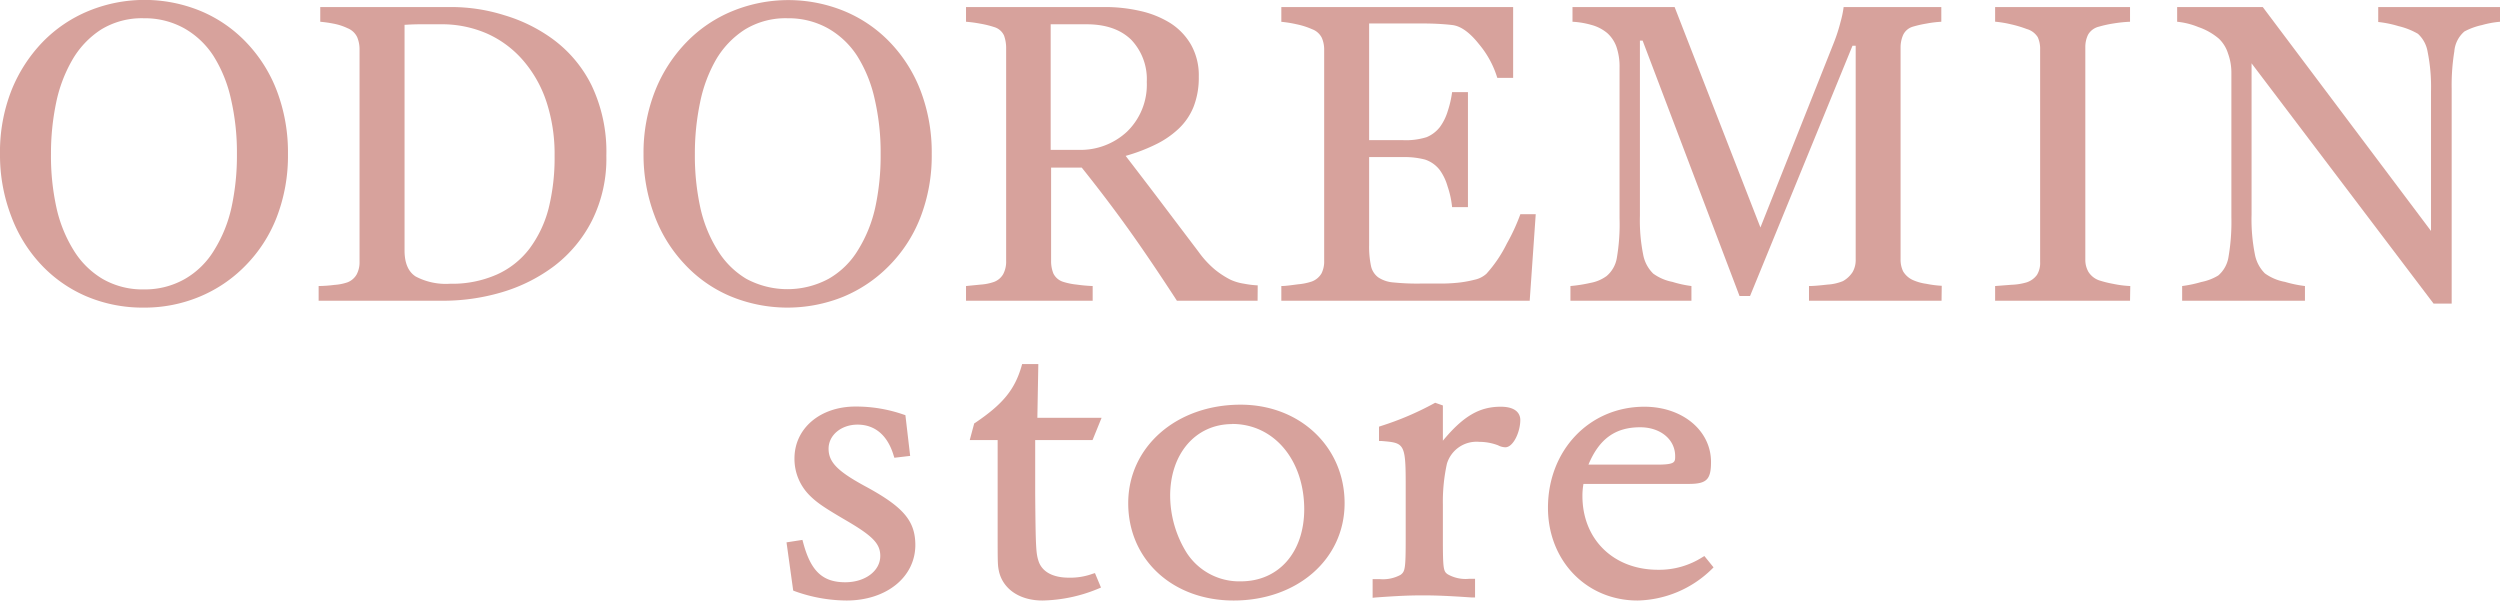
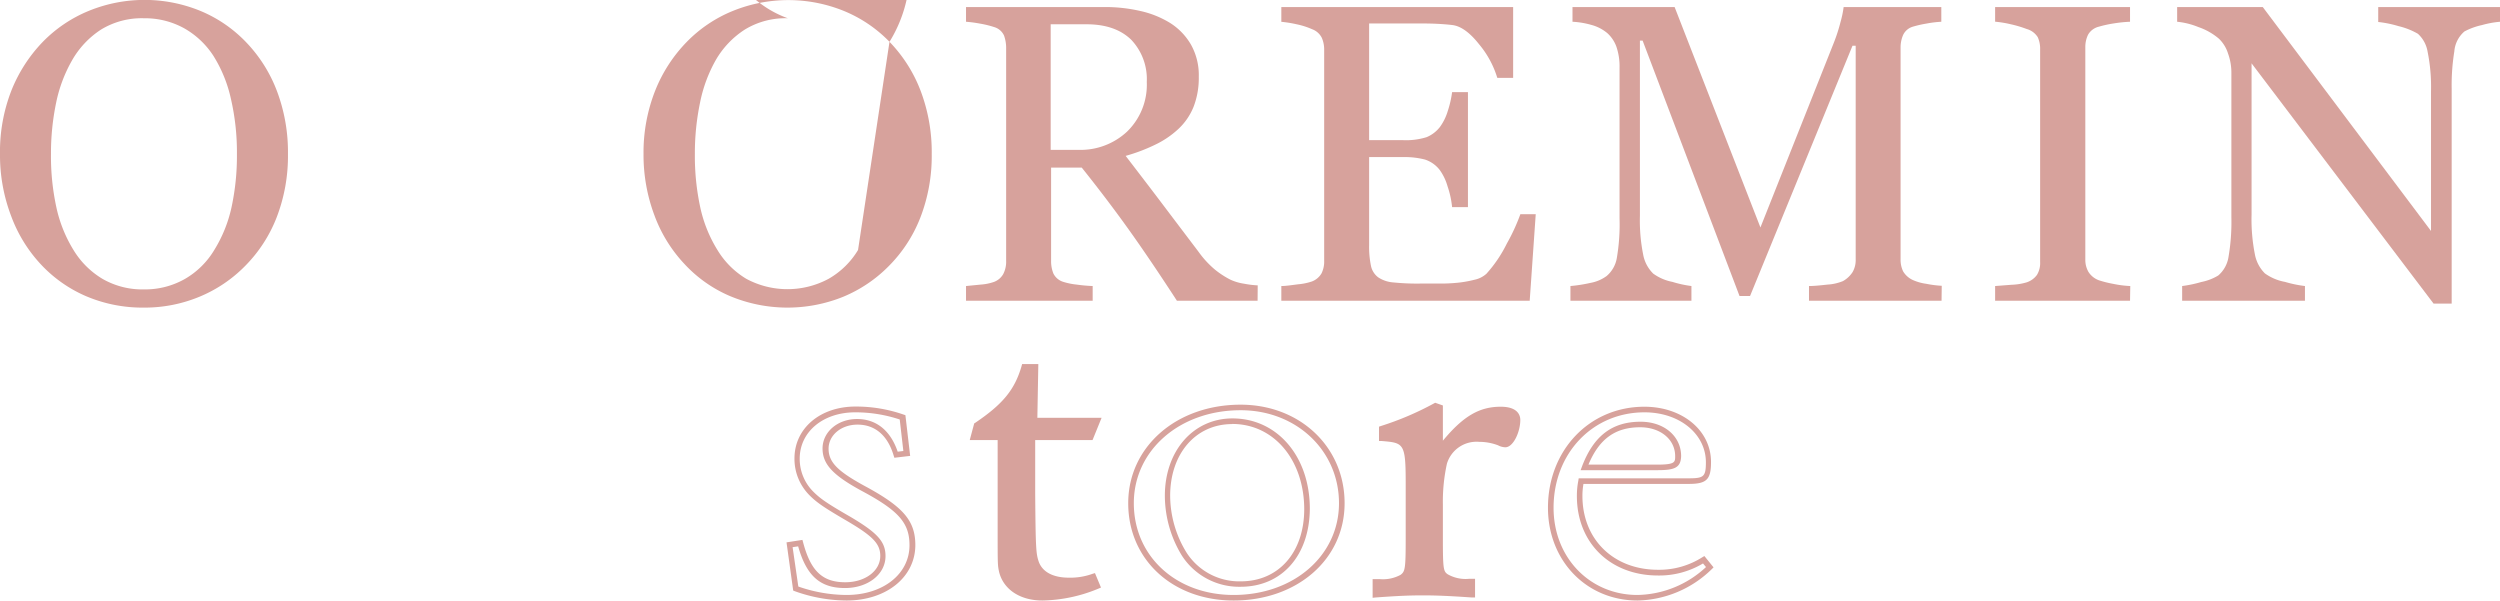
<svg xmlns="http://www.w3.org/2000/svg" id="レイヤー_1" data-name="レイヤー 1" viewBox="0 0 414.9 99.66">
  <defs>
    <style>.cls-1{fill:#d7a29c;}</style>
  </defs>
  <path class="cls-1" d="M42.46,7.91A23.88,23.88,0,0,1,47.61,16a28.72,28.72,0,0,1,1.86,10.53,28.27,28.27,0,0,1-1.89,10.55,23.57,23.57,0,0,1-5.26,8.07,22.83,22.83,0,0,1-7.57,5.08,23.72,23.72,0,0,1-9.17,1.79A23.87,23.87,0,0,1,16,50.14a22.26,22.26,0,0,1-7.55-5.31,23.85,23.85,0,0,1-4.95-8.09A28.29,28.29,0,0,1,1.68,26.56,27.93,27.93,0,0,1,3.57,16,24.9,24.9,0,0,1,8.79,7.91a22.64,22.64,0,0,1,7.66-5.15,24.45,24.45,0,0,1,18.44,0A22.33,22.33,0,0,1,42.46,7.91ZM37.24,42.46a22.58,22.58,0,0,0,2.86-7.07A40.47,40.47,0,0,0,41,26.56a39.43,39.43,0,0,0-1-9.2,22.5,22.5,0,0,0-2.92-7.15,14,14,0,0,0-4.84-4.55A13.45,13.45,0,0,0,25.58,4a12.94,12.94,0,0,0-7.15,1.89A14.82,14.82,0,0,0,13.63,11,23.72,23.72,0,0,0,11,18a41.3,41.3,0,0,0-.86,8.52,40,40,0,0,0,.91,8.93,22.64,22.64,0,0,0,2.87,7.08,14.06,14.06,0,0,0,4.77,4.72A13.26,13.26,0,0,0,25.58,49a13.38,13.38,0,0,0,6.76-1.72A13.59,13.59,0,0,0,37.24,42.46Z" transform="translate(-1.68 -0.97)" />
-   <path class="cls-1" d="M102.31,26.8a23,23,0,0,1-2.39,10.79,22,22,0,0,1-6.2,7.48,27.23,27.23,0,0,1-8.65,4.37,34.28,34.28,0,0,1-9.91,1.44H54.56V48.44a22.84,22.84,0,0,0,2.64-.19,8.31,8.31,0,0,0,2.16-.43,3,3,0,0,0,1.52-1.32,4.33,4.33,0,0,0,.47-2.11V9.22a5.21,5.21,0,0,0-.4-2.1,3,3,0,0,0-1.59-1.47A9.51,9.51,0,0,0,57,4.89a20.84,20.84,0,0,0-2.17-.31V2.14H76.56A29.31,29.31,0,0,1,85.39,3.5,26.31,26.31,0,0,1,93,7.16a21.12,21.12,0,0,1,6.87,8A25.6,25.6,0,0,1,102.31,26.8Zm-8.59,0a27.72,27.72,0,0,0-1.33-8.87A20.12,20.12,0,0,0,88.5,11a17.15,17.15,0,0,0-5.93-4.43A18.68,18.68,0,0,0,74.74,5c-1,0-2,0-3.24,0s-2.1.06-2.68.09V42.54c0,2.08.61,3.52,1.85,4.32a10.72,10.72,0,0,0,5.71,1.2,18.31,18.31,0,0,0,7.78-1.54,14,14,0,0,0,5.4-4.29,19.21,19.21,0,0,0,3.17-6.68A34.83,34.83,0,0,0,93.72,26.78Z" transform="translate(-1.68 -0.97)" />
-   <path class="cls-1" d="M149.3,7.91A23.88,23.88,0,0,1,154.45,16a28.72,28.72,0,0,1,1.86,10.53,28.27,28.27,0,0,1-1.89,10.55,23.42,23.42,0,0,1-5.26,8.07,22.89,22.89,0,0,1-7.56,5.08,24.71,24.71,0,0,1-18.76-.12,22.07,22.07,0,0,1-7.55-5.31,23.72,23.72,0,0,1-5-8.09,28.51,28.51,0,0,1-1.81-10.18A27.93,27.93,0,0,1,110.42,16a24.58,24.58,0,0,1,5.22-8.06,22.51,22.51,0,0,1,7.65-5.15,24.48,24.48,0,0,1,18.45,0A22.29,22.29,0,0,1,149.3,7.91Zm-5.22,34.55a22.58,22.58,0,0,0,2.86-7.07,40.47,40.47,0,0,0,.89-8.83,39.43,39.43,0,0,0-1-9.2,22.5,22.5,0,0,0-2.92-7.15,14,14,0,0,0-4.84-4.55A13.43,13.43,0,0,0,132.42,4a12.94,12.94,0,0,0-7.15,1.89,14.82,14.82,0,0,0-4.8,5.05A23.72,23.72,0,0,0,117.86,18a41.3,41.3,0,0,0-.86,8.52,40.55,40.55,0,0,0,.91,8.93,22.41,22.41,0,0,0,2.88,7.08,14,14,0,0,0,4.76,4.72,14.43,14.43,0,0,0,13.63,0A13.52,13.52,0,0,0,144.08,42.46Z" transform="translate(-1.68 -0.97)" />
+   <path class="cls-1" d="M149.3,7.91A23.88,23.88,0,0,1,154.45,16a28.72,28.72,0,0,1,1.86,10.53,28.27,28.27,0,0,1-1.89,10.55,23.42,23.42,0,0,1-5.26,8.07,22.89,22.89,0,0,1-7.56,5.08,24.71,24.71,0,0,1-18.76-.12,22.07,22.07,0,0,1-7.55-5.31,23.72,23.72,0,0,1-5-8.09,28.51,28.51,0,0,1-1.81-10.18A27.93,27.93,0,0,1,110.42,16a24.58,24.58,0,0,1,5.22-8.06,22.51,22.51,0,0,1,7.65-5.15,24.48,24.48,0,0,1,18.45,0A22.29,22.29,0,0,1,149.3,7.91Za22.58,22.58,0,0,0,2.86-7.07,40.47,40.47,0,0,0,.89-8.83,39.43,39.43,0,0,0-1-9.2,22.5,22.5,0,0,0-2.92-7.15,14,14,0,0,0-4.84-4.55A13.43,13.43,0,0,0,132.42,4a12.94,12.94,0,0,0-7.15,1.89,14.82,14.82,0,0,0-4.8,5.05A23.72,23.72,0,0,0,117.86,18a41.3,41.3,0,0,0-.86,8.52,40.55,40.55,0,0,0,.91,8.93,22.41,22.41,0,0,0,2.88,7.08,14,14,0,0,0,4.76,4.72,14.43,14.43,0,0,0,13.63,0A13.52,13.52,0,0,0,144.08,42.46Z" transform="translate(-1.68 -0.97)" />
  <path class="cls-1" d="M210.39,50.88H197q-4.44-6.84-8-11.82t-7.79-10.27h-5.09V44.25a5.48,5.48,0,0,0,.38,2.11,2.7,2.7,0,0,0,1.65,1.39,11.21,11.21,0,0,0,2.21.45,26.24,26.24,0,0,0,2.66.24v2.44H162V48.44l2.43-.24a8.42,8.42,0,0,0,2.23-.45,2.94,2.94,0,0,0,1.52-1.3,4.48,4.48,0,0,0,.48-2.2V9a6.1,6.1,0,0,0-.35-2.13,2.59,2.59,0,0,0-1.65-1.41,15.81,15.81,0,0,0-2.28-.56A21.14,21.14,0,0,0,162,4.58V2.14h22.95a26.08,26.08,0,0,1,5.92.64,16.1,16.1,0,0,1,5,2,10.43,10.43,0,0,1,3.46,3.59,10.36,10.36,0,0,1,1.3,5.34,13.26,13.26,0,0,1-.87,5,10.26,10.26,0,0,1-2.6,3.74A15.2,15.2,0,0,1,193.36,25a29,29,0,0,1-4.87,1.84q3.67,4.77,6.11,8t6,7.93a15.88,15.88,0,0,0,2.78,3,14.75,14.75,0,0,0,2.47,1.6,8.22,8.22,0,0,0,2.28.68,15.52,15.52,0,0,0,2.28.28ZM192,14.56a9.48,9.48,0,0,0-2.59-7Q186.77,5,182,5h-5.95V25.84h4.59a11.32,11.32,0,0,0,8.06-3A10.84,10.84,0,0,0,192,14.56Z" transform="translate(-1.68 -0.97)" />
  <path class="cls-1" d="M256.55,36.52l-1,14.36H214.33V48.44c.7,0,1.64-.14,2.8-.29a9.65,9.65,0,0,0,2.28-.47A3.14,3.14,0,0,0,221,46.34a4.41,4.41,0,0,0,.44-2.09v-35a4.87,4.87,0,0,0-.39-2,2.92,2.92,0,0,0-1.61-1.43A12.63,12.63,0,0,0,216.87,5a19.88,19.88,0,0,0-2.54-.41V2.14H252.8V13.89h-2.63a15.87,15.87,0,0,0-3-5.55q-2.32-2.94-4.43-3.21c-.73-.09-1.59-.16-2.6-.21s-2.14-.06-3.43-.06h-7.81V24.23h5.61a11.47,11.47,0,0,0,3.94-.5,5.43,5.43,0,0,0,2.19-1.67,8.79,8.79,0,0,0,1.31-2.66,16.89,16.89,0,0,0,.72-3.14h2.63V35.35h-2.63a15.28,15.28,0,0,0-.76-3.48,8.66,8.66,0,0,0-1.27-2.66,5.09,5.09,0,0,0-2.47-1.76,13.48,13.48,0,0,0-3.66-.41h-5.61V41.65a15.59,15.59,0,0,0,.31,3.46A3.18,3.18,0,0,0,230.41,47a5.23,5.23,0,0,0,2.49.84,39.15,39.15,0,0,0,4.48.19h3.05a28.83,28.83,0,0,0,3.19-.14,19,19,0,0,0,2.75-.49,4.23,4.23,0,0,0,2-1,21.85,21.85,0,0,0,3.38-5A32.09,32.09,0,0,0,254,36.52Z" transform="translate(-1.68 -0.97)" />
  <path class="cls-1" d="M323.9,50.88h-22V48.44c.8,0,1.82-.1,3.07-.24a7.91,7.91,0,0,0,2.57-.58,4.57,4.57,0,0,0,1.6-1.5,4,4,0,0,0,.51-2.11V8.56h-.53l-17,41.53h-1.75L274.29,7.71h-.45V36.8a28.79,28.79,0,0,0,.54,6.42,5.91,5.91,0,0,0,1.67,3.16,8,8,0,0,0,3.18,1.37,18.85,18.85,0,0,0,3.16.69v2.44H262.31V48.44a24.56,24.56,0,0,0,3.31-.52,6.48,6.48,0,0,0,2.68-1.13A5,5,0,0,0,270,43.84a33.2,33.2,0,0,0,.46-6.67V12.24a10.08,10.08,0,0,0-.53-3.54,5.57,5.57,0,0,0-1.5-2.23,6.86,6.86,0,0,0-2.66-1.37,13.93,13.93,0,0,0-3.12-.52V2.14h16.95l14.24,36.58L306,8.12a27.85,27.85,0,0,0,1.14-3.52,16.75,16.75,0,0,0,.51-2.46h16.21V4.58a18.57,18.57,0,0,0-2.51.31,18.3,18.3,0,0,0-2.22.51,2.58,2.58,0,0,0-1.61,1.38,5.17,5.17,0,0,0-.42,2.09V44a4.45,4.45,0,0,0,.42,2,3.61,3.61,0,0,0,1.61,1.44,8.13,8.13,0,0,0,2.24.63,18,18,0,0,0,2.56.33Z" transform="translate(-1.68 -0.97)" />
  <path class="cls-1" d="M355.18,50.88H332.79V48.44l2.74-.21a9.93,9.93,0,0,0,2.52-.41,3.44,3.44,0,0,0,1.68-1.22,3.76,3.76,0,0,0,.53-2.14V9.15a4.62,4.62,0,0,0-.39-2,3.14,3.14,0,0,0-1.82-1.36A19.08,19.08,0,0,0,335.4,5a18.33,18.33,0,0,0-2.61-.43V2.14h22.39V4.58a22.14,22.14,0,0,0-2.59.26A19.59,19.59,0,0,0,350,5.4a2.82,2.82,0,0,0-1.79,1.34,4.68,4.68,0,0,0-.45,2.06V44.08a4,4,0,0,0,.51,2A3.45,3.45,0,0,0,350,47.48a17.68,17.68,0,0,0,2.4.6,17.21,17.21,0,0,0,2.82.36Z" transform="translate(-1.68 -0.97)" />
  <path class="cls-1" d="M416.59,4.58a16.07,16.07,0,0,0-3,.55,11.18,11.18,0,0,0-2.91,1.06A4.85,4.85,0,0,0,409,9.49a35.22,35.22,0,0,0-.44,6.18V51.36h-3L375.35,11.48V36.62a29.85,29.85,0,0,0,.54,6.5,6,6,0,0,0,1.67,3.22,8.14,8.14,0,0,0,3.33,1.41,20.11,20.11,0,0,0,3.32.69v2.44H363.83V48.44a20.4,20.4,0,0,0,3.18-.67,8.64,8.64,0,0,0,2.81-1.08,5.07,5.07,0,0,0,1.68-2.94A34.51,34.51,0,0,0,372,37V13a9.2,9.2,0,0,0-.56-3.16,5.78,5.78,0,0,0-1.5-2.44,10.42,10.42,0,0,0-3.42-1.94A12.51,12.51,0,0,0,363,4.58V2.14h14.21L405.13,39.3V16.12a29.29,29.29,0,0,0-.56-6.54,5.17,5.17,0,0,0-1.61-3,11.8,11.8,0,0,0-3.21-1.27,18.34,18.34,0,0,0-3.38-.69V2.14h20.22Z" transform="translate(-1.68 -0.97)" />
-   <path class="cls-1" d="M152.16,76.26l-1.78.21C149.29,72.94,147.05,71,144,71c-2.94,0-5.26,1.93-5.26,4.42s1.63,4.08,6.19,6.56c6.42,3.46,8.2,5.6,8.2,9.47,0,5.05-4.64,8.71-10.91,8.71a25.07,25.07,0,0,1-8.43-1.52l-1-7.26,1.78-.27c1.32,5,3.41,7,7.43,7,3.56,0,6.27-2.08,6.27-4.84,0-2.21-1.32-3.59-5.65-6.15-4.1-2.35-5.11-3.11-6.27-4.29A8,8,0,0,1,134,77.09c0-4.7,4.1-8.16,9.67-8.16a23.58,23.58,0,0,1,7.82,1.32Z" transform="translate(-1.68 -0.97)" />
  <path class="cls-1" d="M142.17,100.63a25.67,25.67,0,0,1-8.6-1.55l-.25-.1-1.11-8,2.64-.41.11.4c1.26,4.77,3.22,6.63,7,6.63,3.31,0,5.81-1.88,5.81-4.37,0-2-1.22-3.27-5.43-5.75-4-2.33-5.14-3.13-6.36-4.36a8.55,8.55,0,0,1-2.45-6.06c0-5,4.26-8.62,10.13-8.62a24,24,0,0,1,8,1.34l.28.09.79,6.76-2.62.31-.12-.37c-1-3.36-3.1-5.13-6-5.13-2.69,0-4.8,1.74-4.8,4s1.56,3.76,5.95,6.16c6.47,3.48,8.45,5.79,8.45,9.87C153.55,96.78,148.76,100.63,142.17,100.63Zm-8-2.32a24.62,24.62,0,0,0,8,1.4c6.06,0,10.45-3.47,10.45-8.25,0-3.7-1.78-5.74-8-9.06-4.75-2.59-6.43-4.41-6.43-7,0-2.74,2.51-4.89,5.72-4.89s5.56,1.92,6.75,5.42l.94-.11L151,70.59a23.29,23.29,0,0,0-7.39-1.19c-5.33,0-9.21,3.23-9.21,7.69a7.66,7.66,0,0,0,2.2,5.42c1.14,1.15,2.19,1.92,6.16,4.2,4.56,2.69,5.88,4.16,5.88,6.55,0,3-2.89,5.3-6.73,5.3-4.11,0-6.38-2-7.77-6.92l-.92.14Z" transform="translate(-1.68 -0.97)" />
  <path class="cls-1" d="M173.52,61.88l-.16,8.92h10.45l-1.08,2.76h-9.68v9.13c.08,9.53.16,10.29.62,11.67.7,1.94,2.63,3,5.42,3a11.36,11.36,0,0,0,4-.69l.7,1.58a24.61,24.61,0,0,1-9.13,1.94c-3.48,0-6-1.66-6.73-4.35-.24-1.11-.24-1.11-.24-6.85V73.56h-4.49l.55-2c4.72-3.18,6.73-5.67,7.89-9.68Z" transform="translate(-1.68 -0.97)" />
  <path class="cls-1" d="M174.68,100.63c-3.68,0-6.43-1.8-7.18-4.7-.25-1.17-.25-1.17-.25-7V74h-4.63l.74-2.76.15-.09c4.62-3.12,6.57-5.5,7.71-9.42l.09-.34H174l-.16,8.92h10.66L183,74h-9.52v8.66c.07,9.38.14,10.19.59,11.53.62,1.71,2.39,2.65,5,2.65A10.83,10.83,0,0,0,183,96.2l.4-.12,1,2.4-.43.18A25.2,25.2,0,0,1,174.68,100.63ZM163.83,73.1h4.35V89c0,5.69,0,5.69.22,6.75.64,2.49,3,4,6.28,4A23.94,23.94,0,0,0,183.2,98l-.34-.77a11.26,11.26,0,0,1-3.77.59c-3,0-5.09-1.17-5.85-3.28-.5-1.47-.57-2.31-.65-11.83V73.1h9.82l.72-1.84H172.89l.16-8.91h-1c-1.2,3.88-3.3,6.41-7.84,9.5Z" transform="translate(-1.68 -0.97)" />
-   <path class="cls-1" d="M224.36,84.48c0,9-7.66,15.69-18,15.69-9.83,0-17-6.57-17-15.69s7.74-15.89,18.19-15.89C217.17,68.59,224.36,75.43,224.36,84.48Zm-28.94-1.24a18.45,18.45,0,0,0,2.79,9.67,10.87,10.87,0,0,0,9.36,5c6.58,0,11-5,11-12.44,0-8.5-5.18-14.58-12.38-14.58C199.91,70.87,195.42,76,195.42,83.24Z" transform="translate(-1.68 -0.97)" />
  <path class="cls-1" d="M206.41,100.63c-10.13,0-17.49-6.79-17.49-16.15s8-16.35,18.65-16.35c9.84,0,17.26,7,17.26,16.35S216.91,100.63,206.41,100.63Zm1.16-31.58c-10.1,0-17.72,6.64-17.72,15.43s7,15.23,16.56,15.23c10,0,17.49-6.55,17.49-15.23S216.88,69.05,207.57,69.05Zm0,29.3a11.31,11.31,0,0,1-9.75-5.18A19.12,19.12,0,0,1,195,83.24c0-7.44,4.72-12.83,11.22-12.83,7.44,0,12.84,6.32,12.84,15C219,93.17,214.42,98.35,207.57,98.35Zm-1.39-27c-6.06,0-10.3,4.9-10.3,11.91a18.06,18.06,0,0,0,2.72,9.42,10.39,10.39,0,0,0,9,4.77c6.3,0,10.53-4.82,10.53-12C218.1,77.27,213.08,71.33,206.18,71.33Z" transform="translate(-1.68 -0.97)" />
  <path class="cls-1" d="M231,72.11a50.12,50.12,0,0,0,8.9-3.8l.78.28v6.84c3.71-4.77,6.42-6.5,10.06-6.5,1.78,0,2.78.63,2.78,1.73,0,1.87-1.08,4.08-2,4.08a2.21,2.21,0,0,1-1-.28,9.27,9.27,0,0,0-3.33-.62c-2.94,0-4.88,1.31-5.8,3.94a29.45,29.45,0,0,0-.7,6.91v5.6c0,5.18.08,5.73,1,6.42.62.56,2,.83,3.8.83H246v2.15c-4.18-.28-6-.35-8.2-.35s-4.11.07-7.9.35V97.54h.7c1.78,0,3.17-.27,3.79-.83.93-.69,1-1.31,1-6.42V81.23c0-6.7-.31-7.18-4.42-7.53Z" transform="translate(-1.68 -0.97)" />
  <path class="cls-1" d="M229.48,100.18v-3.1h1.16a6.12,6.12,0,0,0,3.48-.71c.75-.56.85-1,.85-6.08V81.23c0-6.73-.3-6.76-4-7.07l-.43,0V71.78l.32-.11a49.48,49.48,0,0,0,8.82-3.76l.18-.1,1.28.45v5.85c3.39-4.09,6.07-5.64,9.6-5.64,2.93,0,3.25,1.53,3.25,2.19,0,2-1.17,4.54-2.48,4.54a2.69,2.69,0,0,1-1.22-.33,8.8,8.8,0,0,0-3.11-.57,5.13,5.13,0,0,0-5.37,3.63,29.3,29.3,0,0,0-.67,6.76v5.6c0,5.14.09,5.51.82,6a6,6,0,0,0,3.52.74h1v3.1l-.49,0c-4-.27-5.9-.35-8.17-.35-2.09,0-3.88.06-7.87.35Zm8.36-1.3c2.2,0,4.06.07,7.74.31V98h-.08c-1.39,0-3.23-.17-4.1-1-1.1-.81-1.16-1.53-1.16-6.77v-5.6a30.33,30.33,0,0,1,.72-7.06,6,6,0,0,1,6.24-4.25,9.59,9.59,0,0,1,3.49.65,2,2,0,0,0,.84.25c.49,0,1.55-1.75,1.55-3.62,0-1.1-1.45-1.26-2.32-1.26-3.48,0-6.11,1.71-9.7,6.31l-.82,1.07V68.91l-.28-.09a49.51,49.51,0,0,1-8.47,3.62v.84c4.13.41,4.41,1.53,4.41,8v9.06c0,5.17-.07,6-1.19,6.79-.85.76-2.69.93-4.07.93h-.24v1.18C233.69,99,235.54,98.88,237.84,98.88Z" transform="translate(-1.68 -0.97)" />
-   <path class="cls-1" d="M285.43,95.12a17.62,17.62,0,0,1-12,5c-8.21,0-14.4-6.43-14.4-14.93,0-9.33,6.74-16.31,15.56-16.31,6,0,10.6,3.74,10.6,8.71,0,2.7-.54,3.18-3.25,3.18H264.07a13.4,13.4,0,0,0-.23,2.49c0,7.46,5.34,12.71,13,12.71a13.81,13.81,0,0,0,7.59-2.14Zm-8.74-16.58c2.86,0,3.48-.35,3.48-1.87,0-3-2.63-5.25-6.27-5.25-4.49,0-7.43,2.21-9.28,7.12Z" transform="translate(-1.68 -0.97)" />
  <path class="cls-1" d="M273.44,100.63c-8.47,0-14.86-6.61-14.86-15.39,0-9.56,6.89-16.77,16-16.77,6.31,0,11.06,3.94,11.06,9.17,0,2.93-.73,3.64-3.71,3.64H264.47a11.4,11.4,0,0,0-.17,2c0,7.21,5.16,12.25,12.54,12.25a13.32,13.32,0,0,0,7.36-2.08l.34-.2,1.52,1.88-.3.3A18.11,18.11,0,0,1,273.44,100.63ZM274.6,69.4c-8.61,0-15.09,6.81-15.09,15.84,0,8.25,6,14.47,13.93,14.47a17.1,17.1,0,0,0,11.37-4.63l-.5-.6a14.1,14.1,0,0,1-7.47,2c-7.92,0-13.46-5.42-13.46-13.18a12.87,12.87,0,0,1,.24-2.56l.06-.39H282c2.48,0,2.79-.31,2.79-2.72C284.74,72.94,280.38,69.4,274.6,69.4Zm2.09,9.6H264l.23-.62c1.92-5.06,5-7.42,9.72-7.42,3.9,0,6.73,2.4,6.73,5.71C280.63,78.68,279.47,79,276.69,79Zm-11.39-.92h11.39c3,0,3-.41,3-1.41,0-2.77-2.44-4.79-5.81-4.79C269.76,71.88,267.08,73.8,265.3,78.08Z" transform="translate(-1.68 -0.97)" />
</svg>